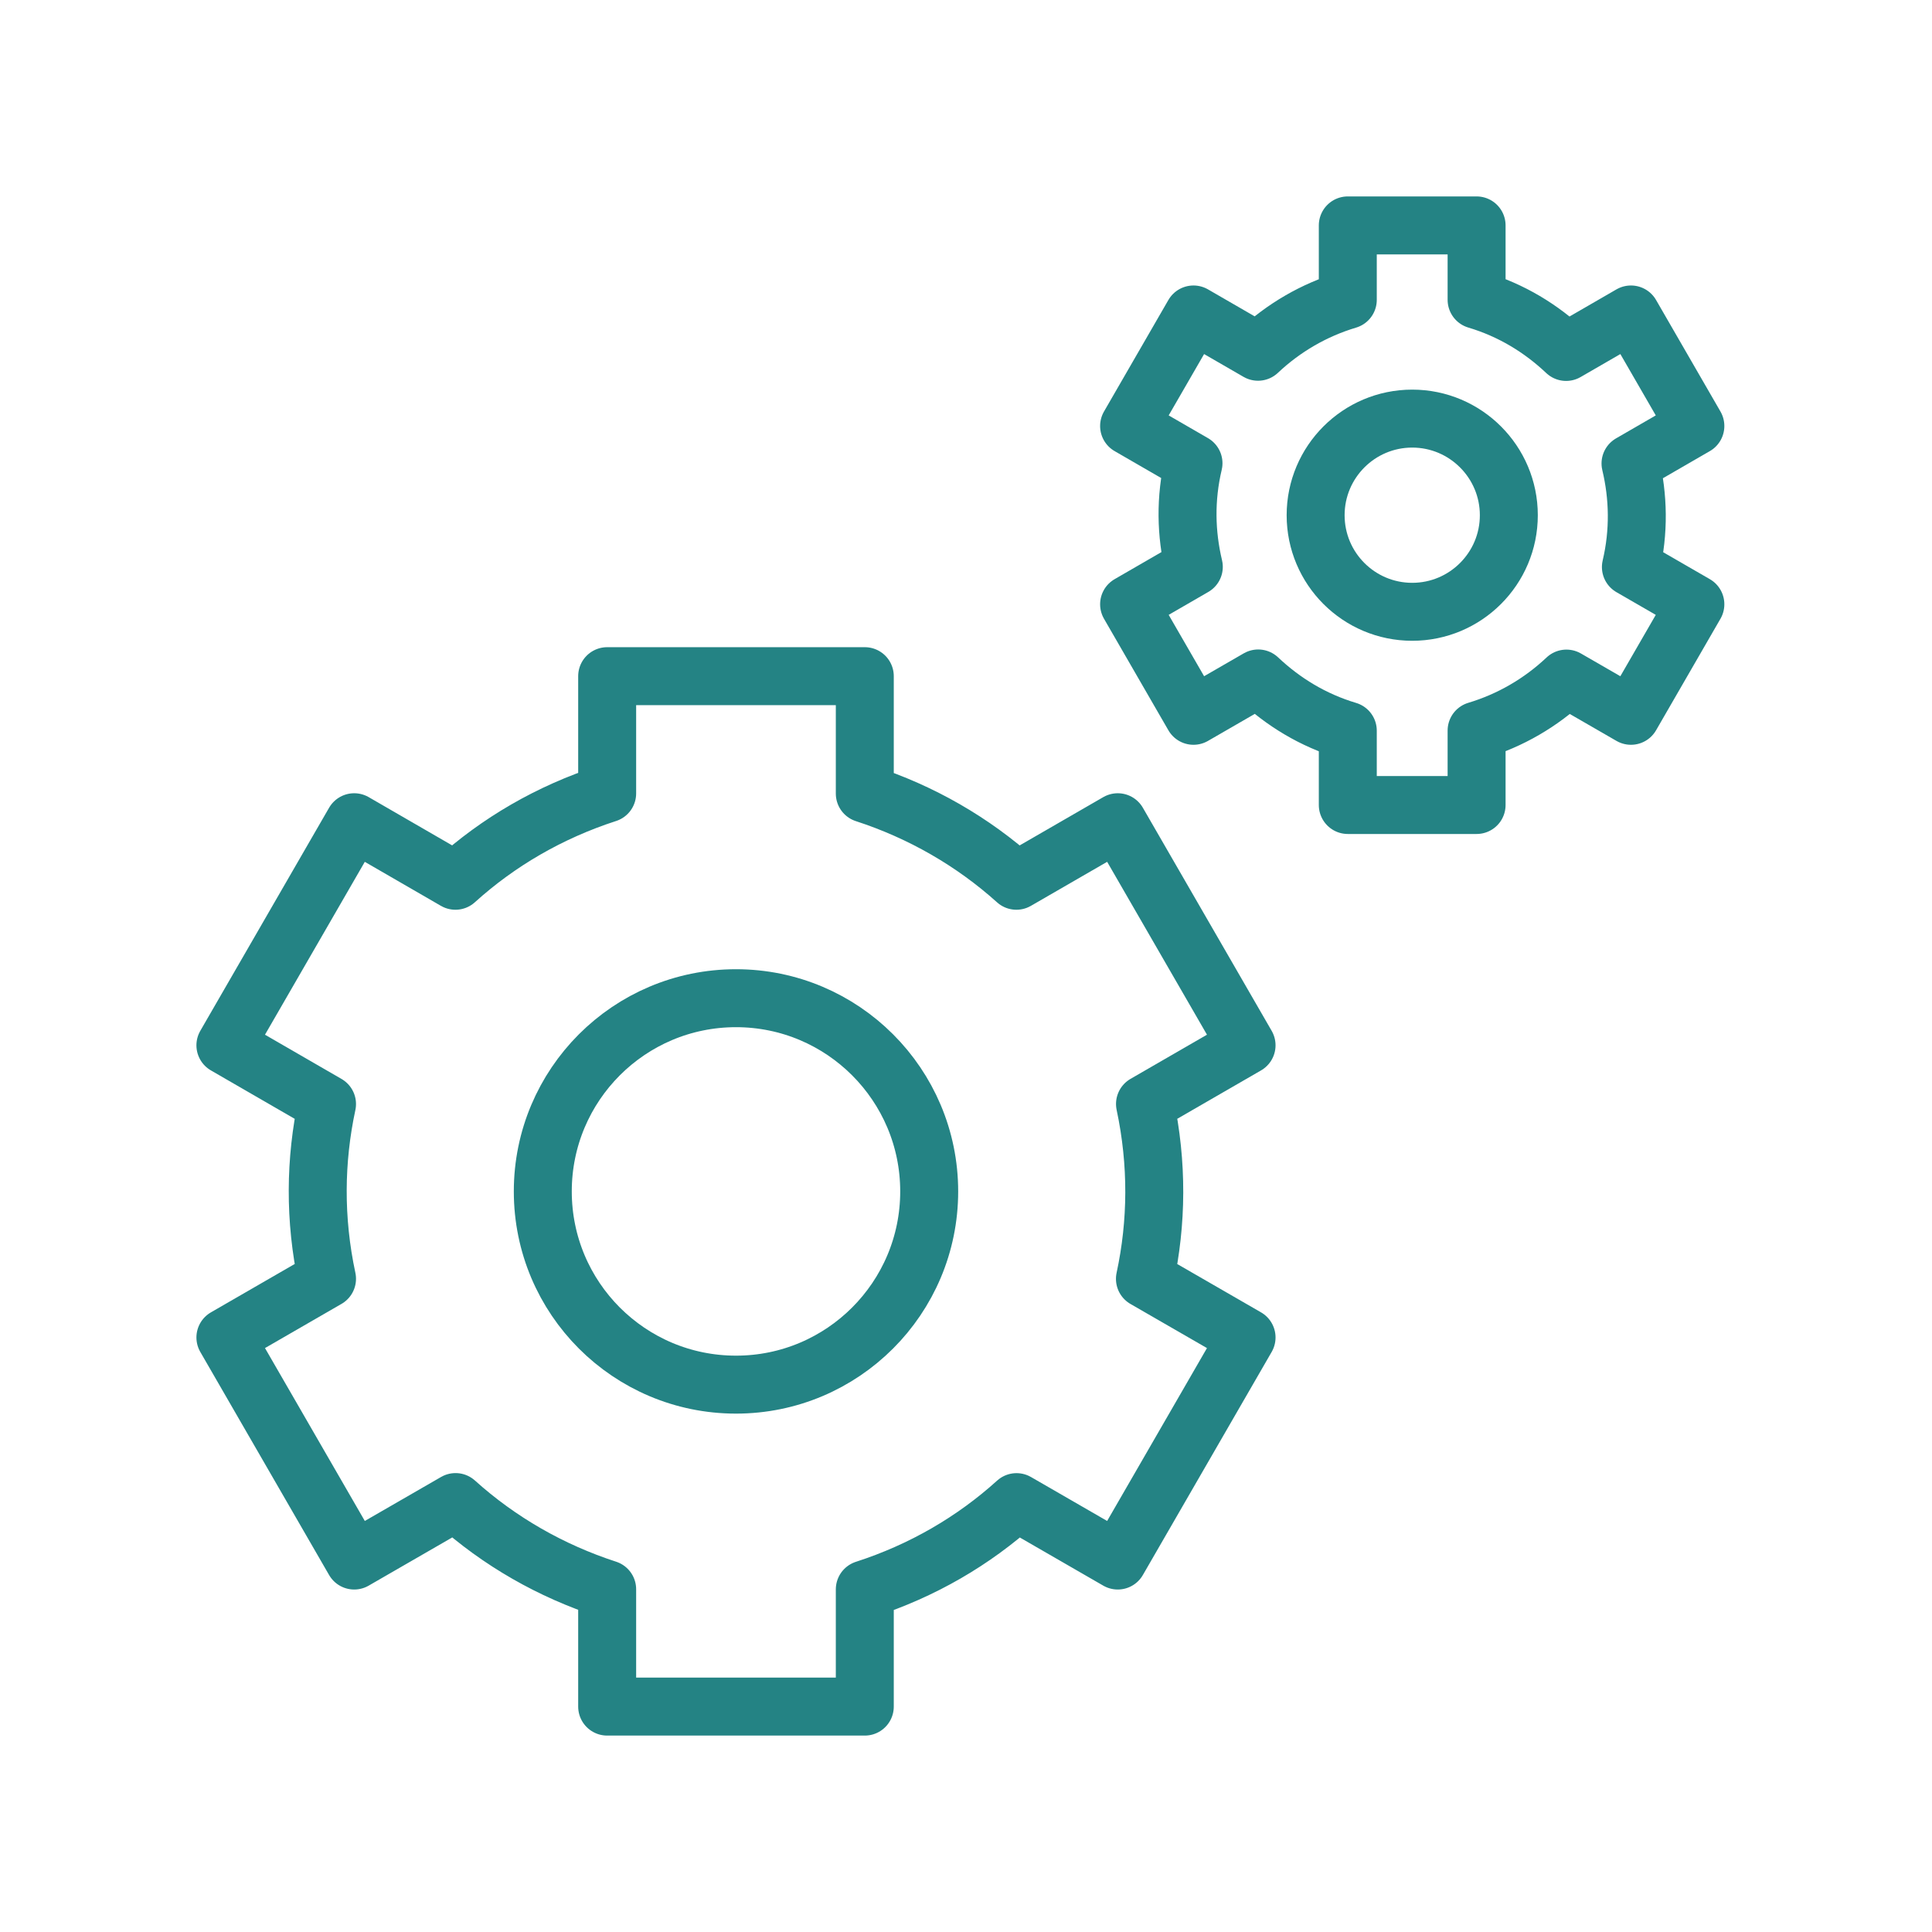
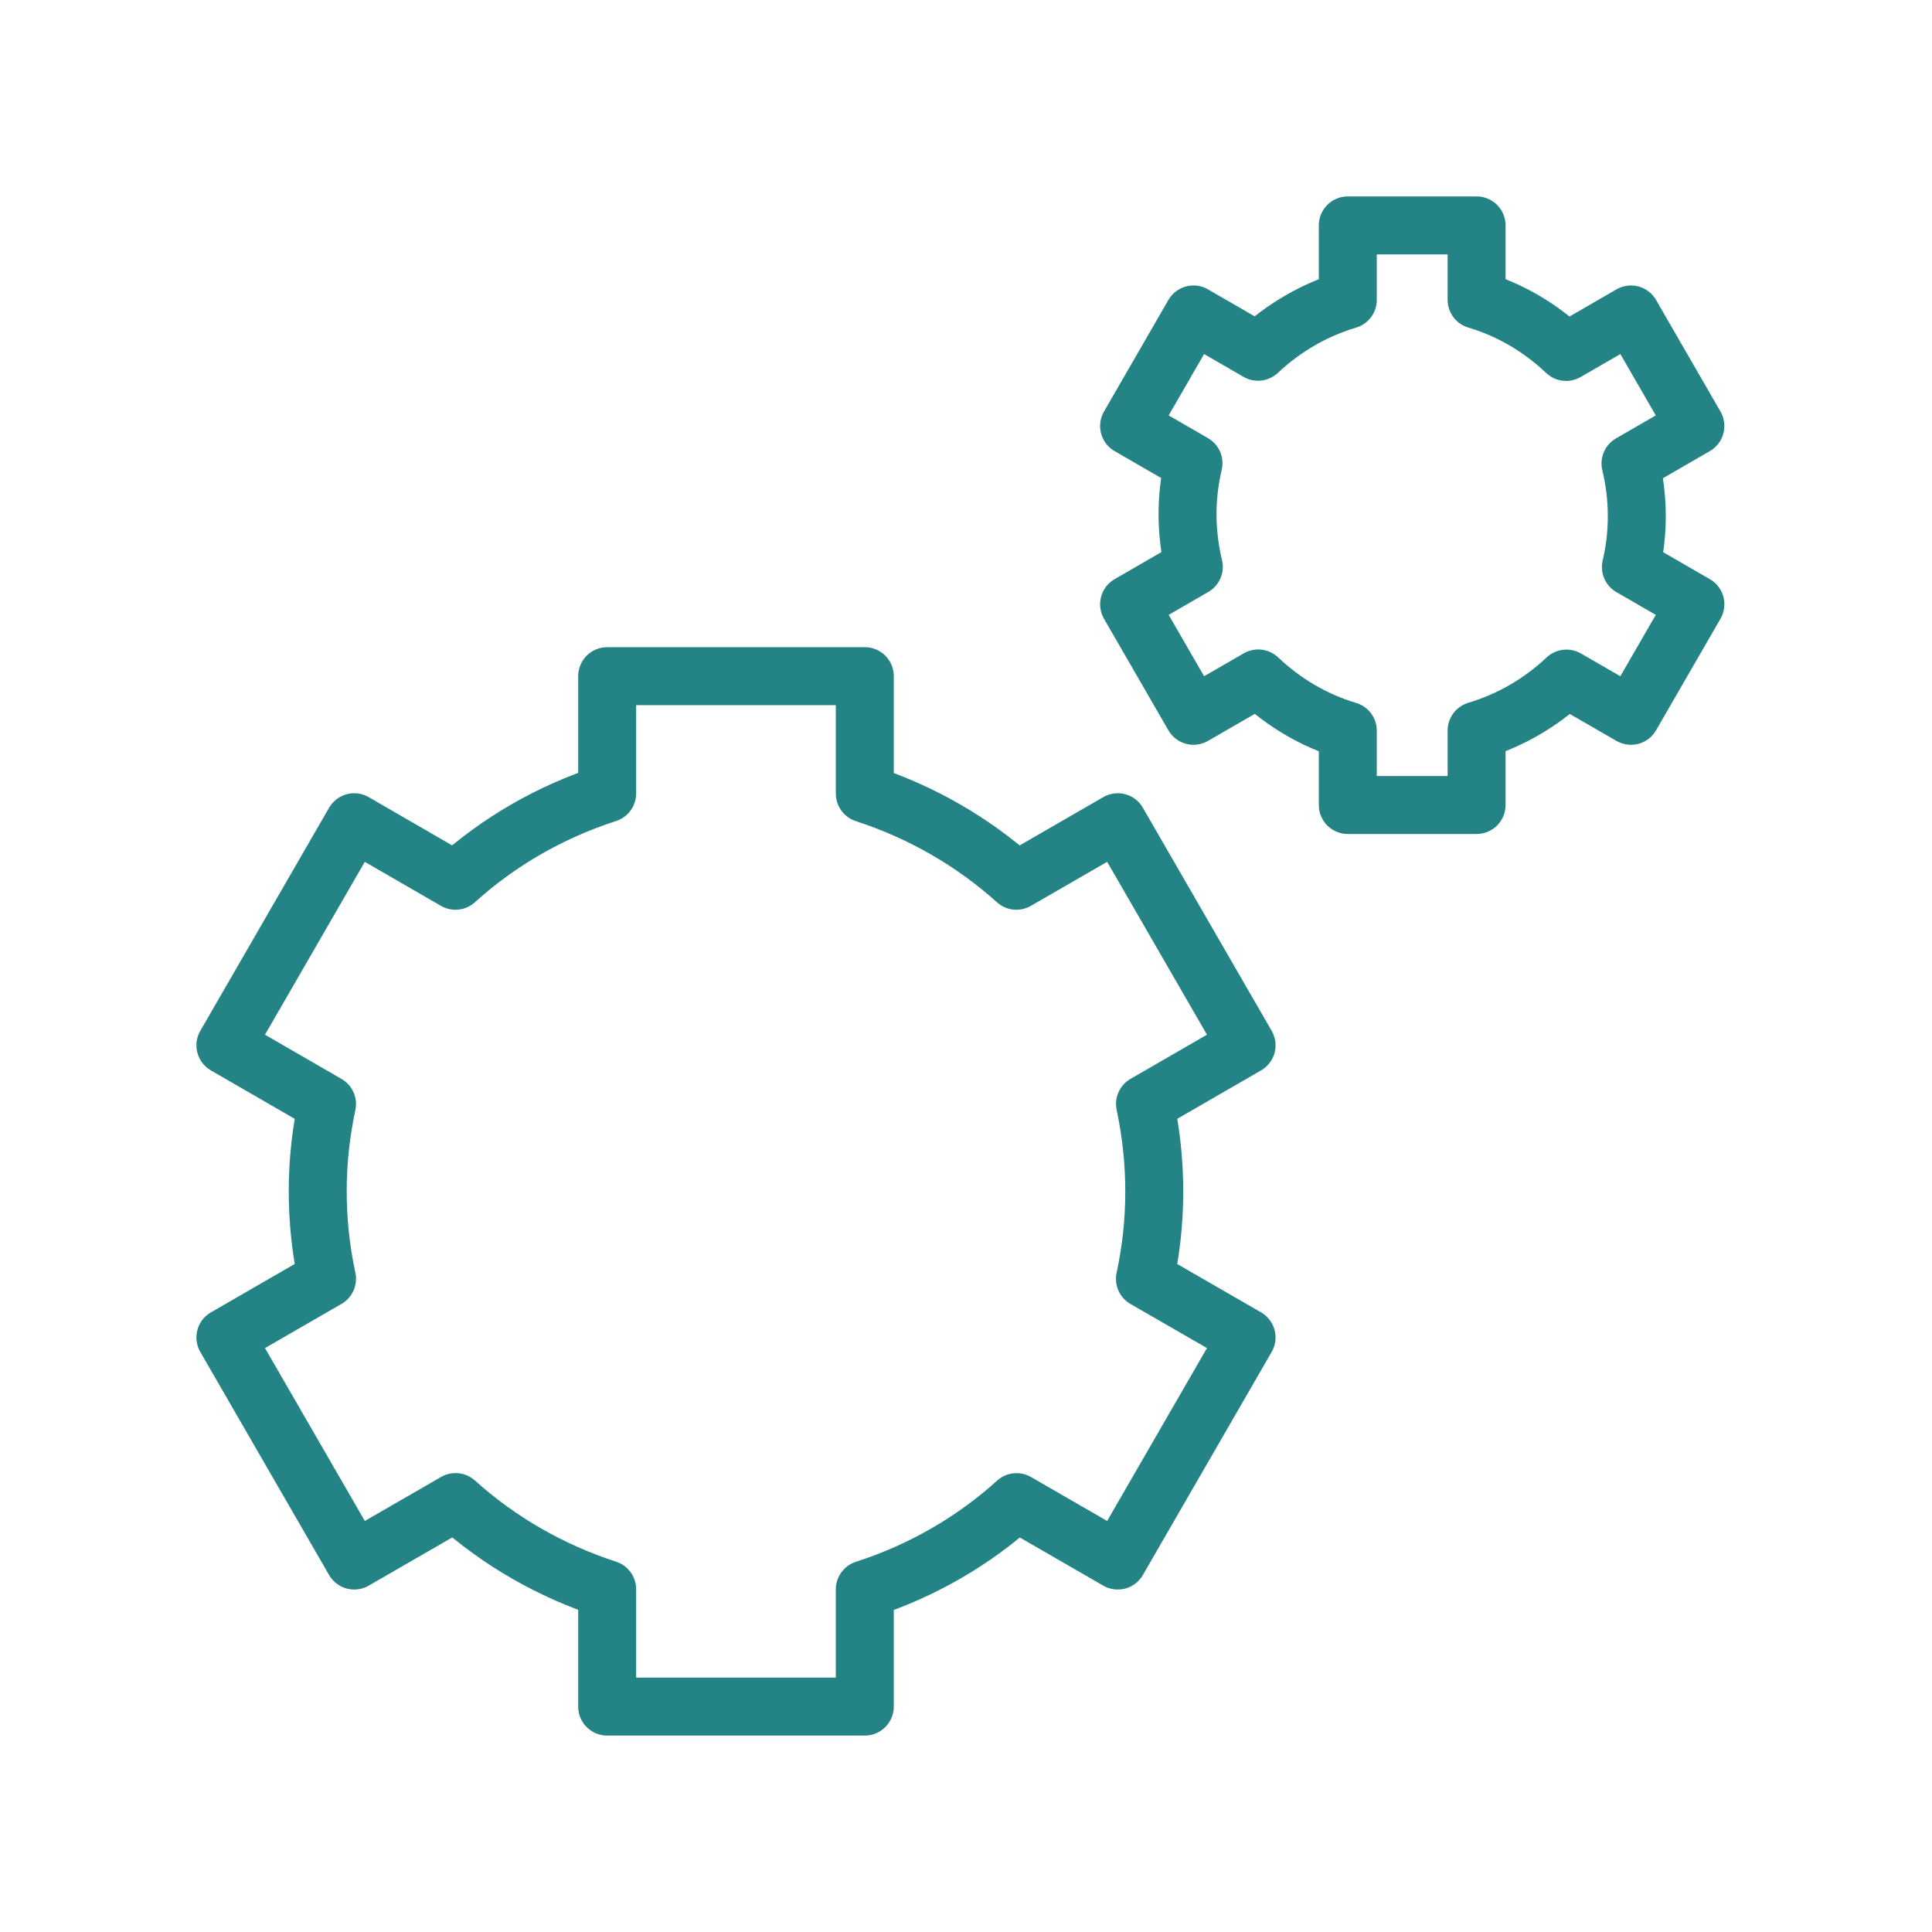
<svg xmlns="http://www.w3.org/2000/svg" width="60" height="60" viewBox="0 0 60 60" fill="none">
-   <path fill-rule="evenodd" clip-rule="evenodd" d="M28.857 37C28.857 40.314 26.169 43.001 22.857 43.001C19.541 43.001 16.857 40.314 16.857 37C16.857 33.688 19.541 31 22.857 31C26.169 31 28.857 33.688 28.857 37V37Z" stroke="#248384" stroke-width="1.8" stroke-linejoin="round" />
  <path fill-rule="evenodd" clip-rule="evenodd" d="M35.559 34.285L38.713 32.463L34.713 25.535L31.565 27.353C30.207 26.131 28.599 25.211 26.857 24.645V20.999H18.856V24.641C17.064 25.221 15.47 26.153 14.144 27.353L11 25.535L7 32.463L10.156 34.287C9.782 36.028 9.76 37.867 10.156 39.714L7 41.536L11 48.464L14.148 46.648C15.506 47.872 17.114 48.79 18.856 49.356V53H26.857V49.36C28.649 48.782 30.243 47.85 31.569 46.65L34.713 48.464L38.713 41.536L35.557 39.716C35.933 37.974 35.953 36.133 35.559 34.285Z" stroke="#248384" stroke-width="1.8" stroke-linejoin="round" />
-   <path fill-rule="evenodd" clip-rule="evenodd" d="M46.858 16C46.858 17.658 45.512 19 43.858 19C42.202 19 40.858 17.658 40.858 16C40.858 14.344 42.202 13 43.858 13C45.512 13 46.858 14.344 46.858 16V16Z" stroke="#248384" stroke-width="1.8" stroke-linejoin="round" />
  <path fill-rule="evenodd" clip-rule="evenodd" d="M50.637 14.394L52.651 13.23L50.651 9.766L48.637 10.93C47.867 10.202 46.937 9.632 45.857 9.31V7H41.857V9.312C40.813 9.624 39.863 10.176 39.069 10.924L37.065 9.766L35.065 13.23L37.065 14.386C36.805 15.482 36.829 16.574 37.075 17.604L35.065 18.766L37.065 22.23L39.075 21.07C39.847 21.799 40.777 22.37 41.857 22.692V25H45.857V22.689C46.903 22.375 47.853 21.823 48.647 21.074L50.651 22.23L52.651 18.766L50.649 17.61C50.907 16.514 50.883 15.424 50.637 14.394Z" stroke="#248384" stroke-width="1.8" stroke-linejoin="round" />
</svg>